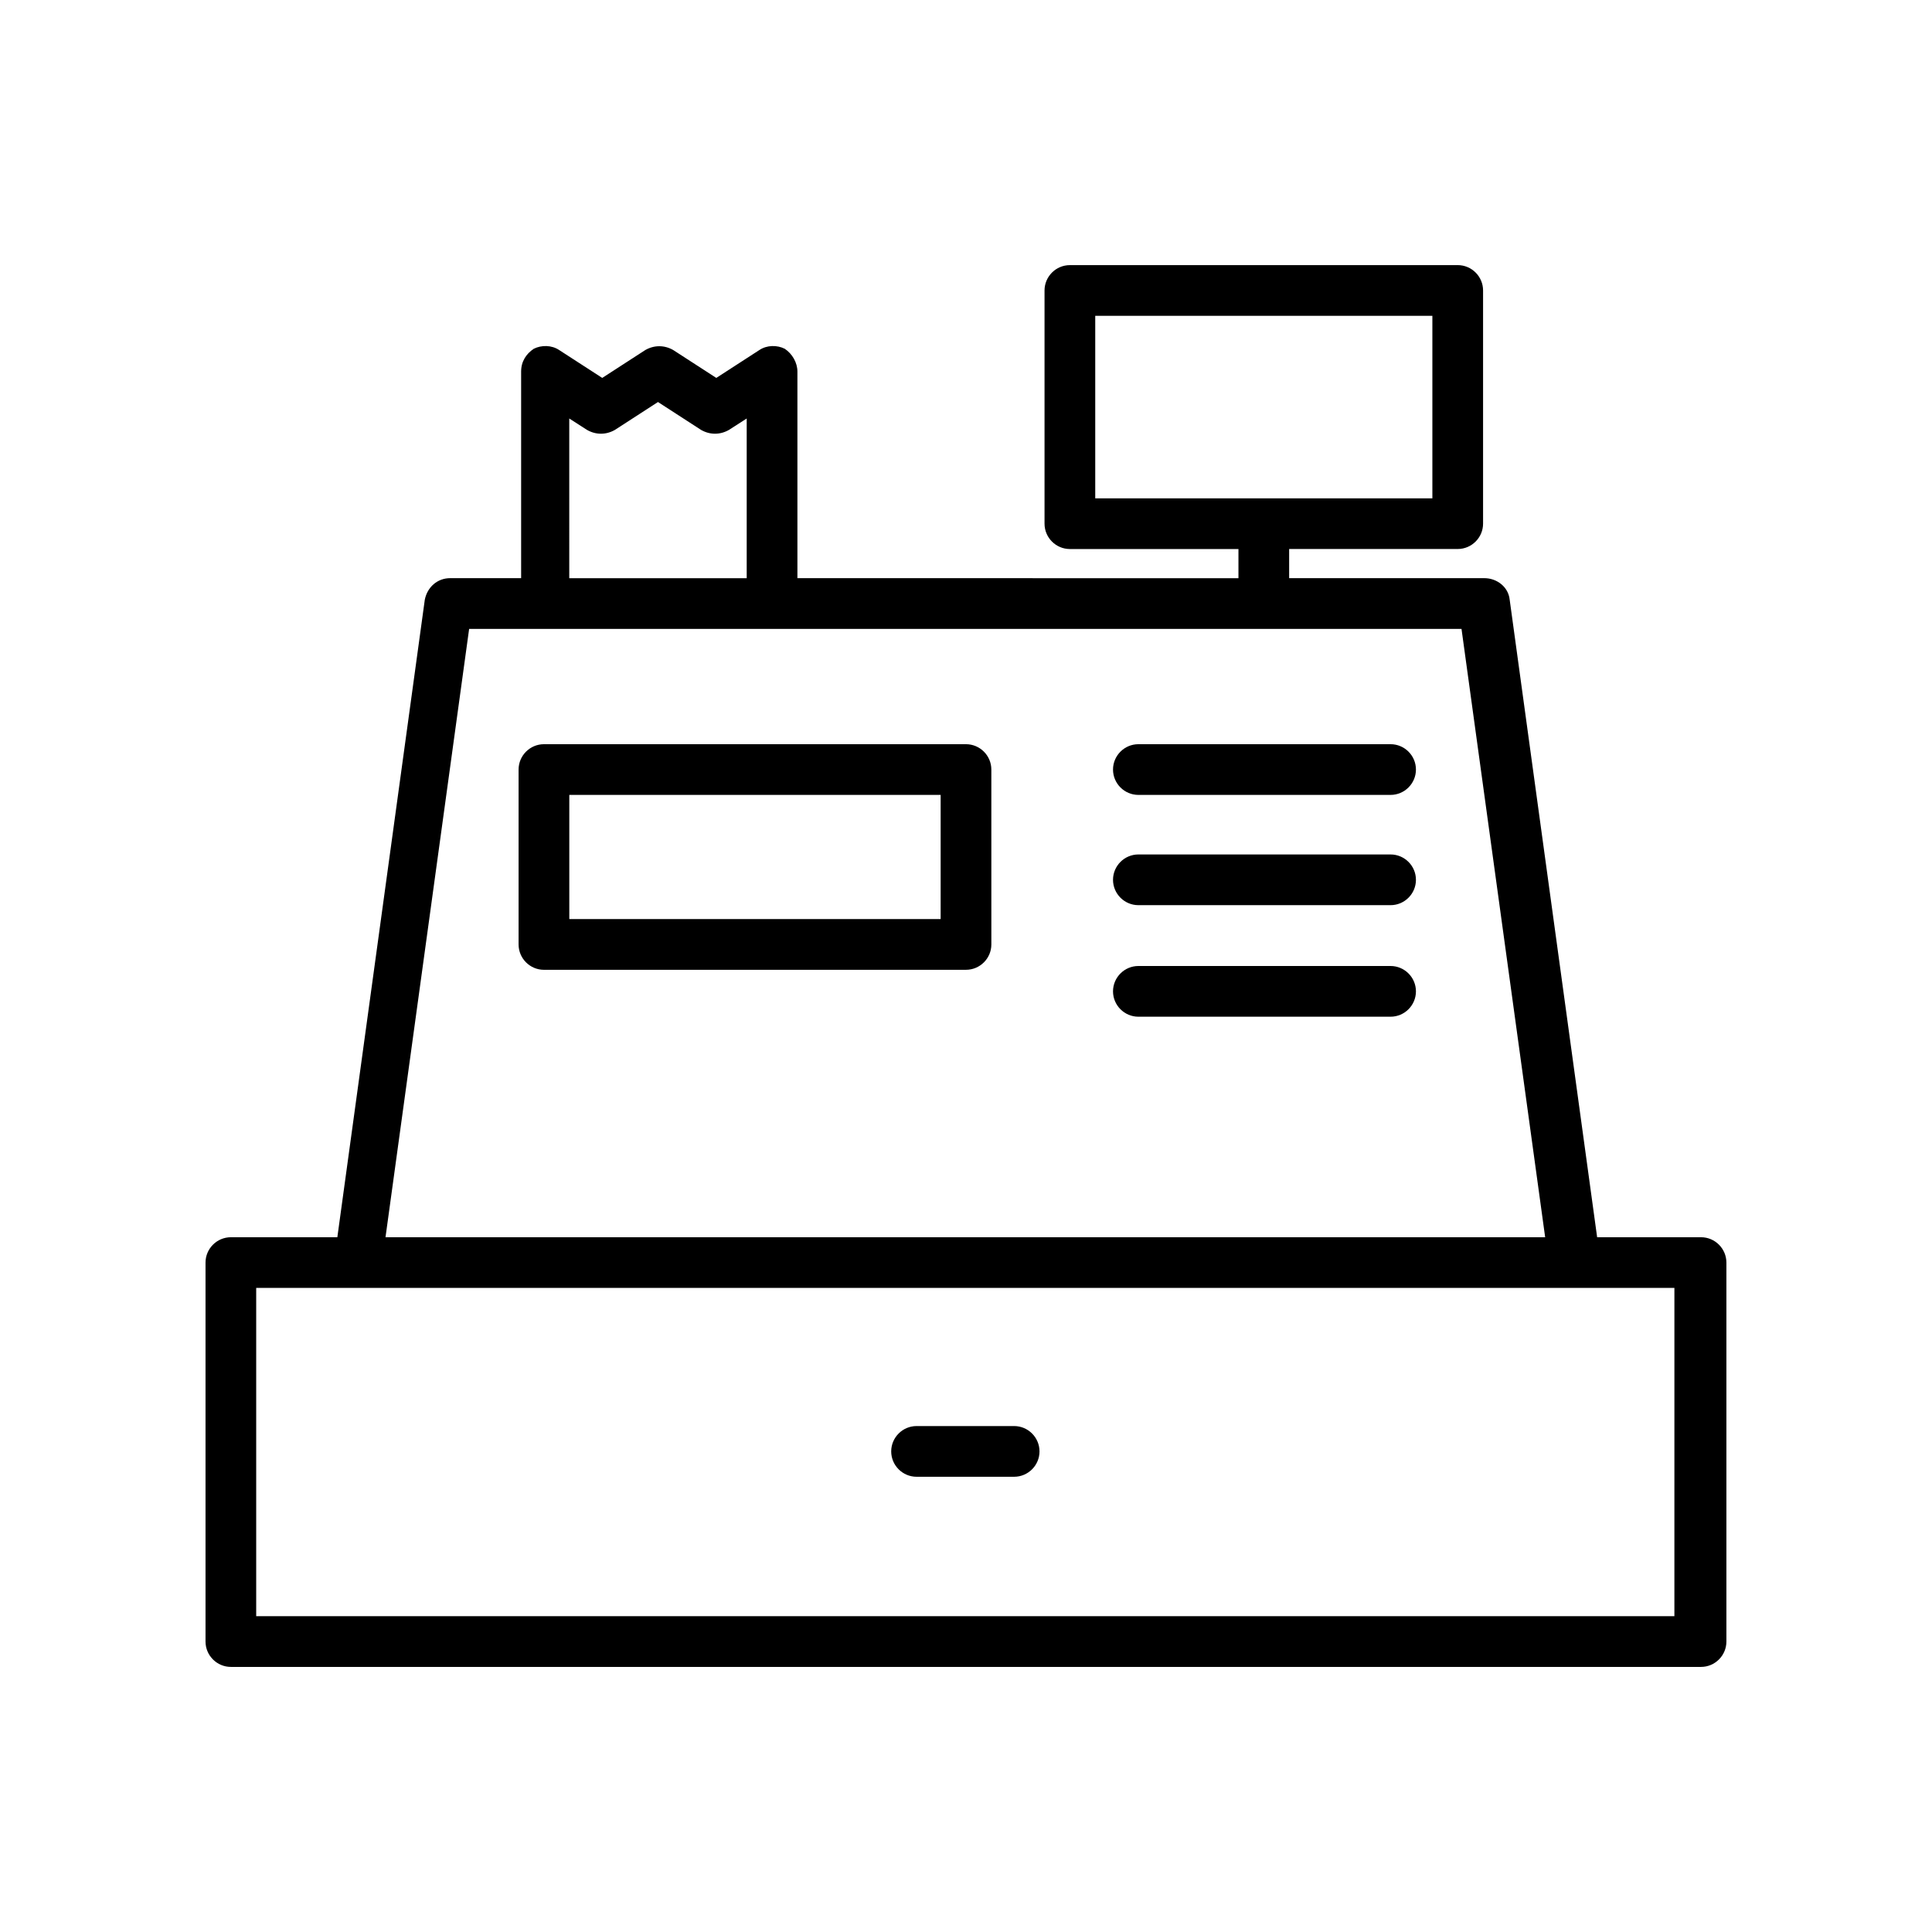
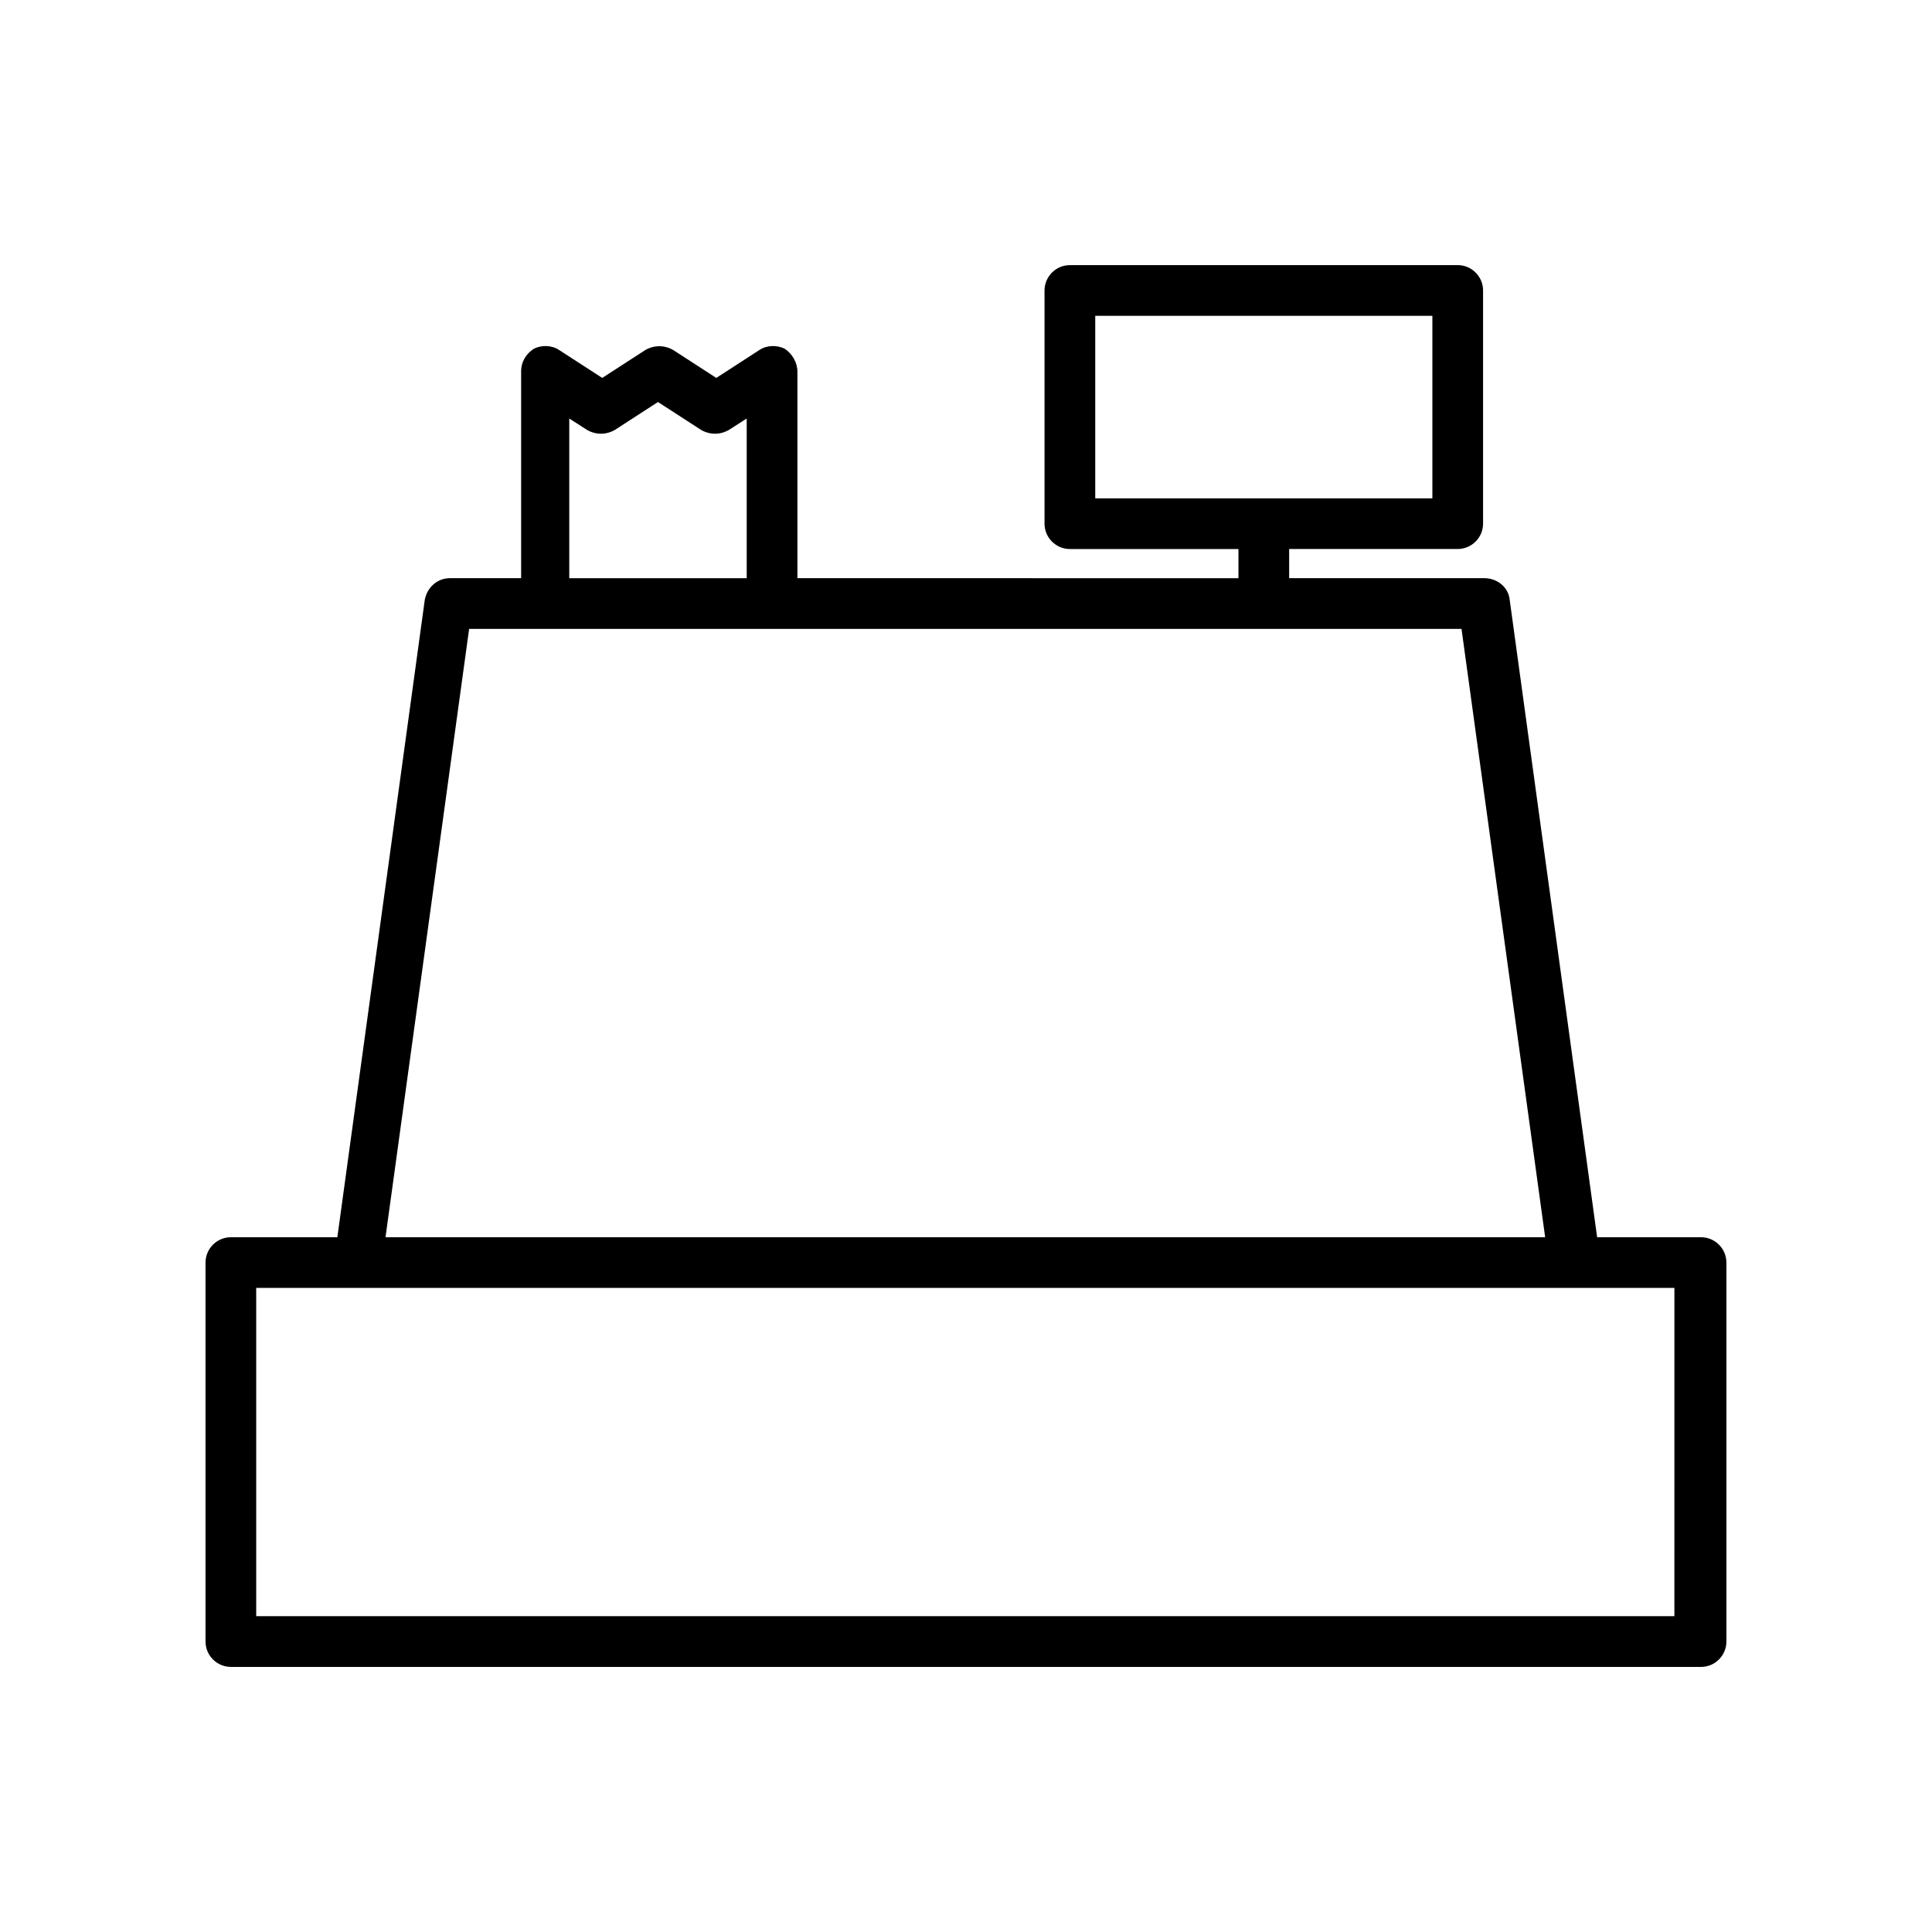
<svg xmlns="http://www.w3.org/2000/svg" fill="#000000" width="800px" height="800px" version="1.1" viewBox="144 144 512 512">
  <g>
    <path d="m594.8 471.88h-27.543l-23.176-168.95c-0.336-3.359-3.359-5.711-6.719-5.711h-51.723v-7.727h44.672c3.695 0 6.719-3.023 6.719-6.719v-61.797c0-3.695-3.023-6.719-6.719-6.719l-102.78 0.004c-3.695 0-6.719 3.023-6.719 6.719v61.801c0 3.695 3.023 6.719 6.719 6.719h44.672v7.727l-116.88-0.004v-54.75c0-2.352-1.344-4.703-3.359-6.047-2.016-1.008-4.703-1.008-6.719 0.336l-11.418 7.391-11.418-7.391c-2.352-1.344-5.039-1.344-7.391 0l-11.418 7.391-11.418-7.391c-2.016-1.344-4.703-1.344-6.719-0.336-2.016 1.344-3.359 3.359-3.359 6.047v54.746h-18.809c-3.359 0-6.047 2.352-6.719 5.711l-23.176 168.95h-28.215c-3.695 0-6.719 3.023-6.719 6.719v100.43c0 3.695 3.023 6.719 6.719 6.719h389.61c3.695 0 6.719-3.023 6.719-6.719v-100.43c0-3.695-3.023-6.719-6.719-6.719zm-160.55-244.18h89.344v48.367h-89.344zm-139.39 27.207 4.703 3.023c2.352 1.344 5.039 1.344 7.391 0l11.418-7.391 11.418 7.391c2.352 1.344 5.039 1.344 7.391 0l4.703-3.023v42.32h-47.023zm-26.535 55.754h262.99l22.168 161.22h-307.32zm319.75 261.64h-376.18v-86.992h375.84l-0.004 86.992z" />
-     <path d="m412.76 521.92h-25.863c-3.695 0-6.719 3.023-6.719 6.719s3.023 6.719 6.719 6.719h25.863c3.695 0 6.719-3.023 6.719-6.719 0-3.699-3.023-6.719-6.719-6.719z" />
-     <path d="m400 341.22h-111.85c-3.695 0-6.719 3.023-6.719 6.719v46.352c0 3.695 3.023 6.719 6.719 6.719l111.85-0.004c3.695 0 6.719-3.023 6.719-6.719l-0.004-46.352c0-3.695-3.023-6.715-6.715-6.715zm-6.719 46.348h-98.41v-32.914h98.41z" />
-     <path d="m512.52 341.22h-66.84c-3.695 0-6.719 3.023-6.719 6.719 0 3.695 3.023 6.719 6.719 6.719h66.84c3.695 0 6.719-3.023 6.719-6.719 0-3.699-3.023-6.719-6.719-6.719z" />
-     <path d="m512.52 370.44h-66.84c-3.695 0-6.719 3.023-6.719 6.719 0 3.695 3.023 6.719 6.719 6.719h66.84c3.695 0 6.719-3.023 6.719-6.719 0-3.695-3.023-6.719-6.719-6.719z" />
-     <path d="m512.52 400h-66.84c-3.695 0-6.719 3.023-6.719 6.719s3.023 6.719 6.719 6.719h66.84c3.695 0 6.719-3.023 6.719-6.719 0-3.699-3.023-6.719-6.719-6.719z" />
  </g>
</svg>